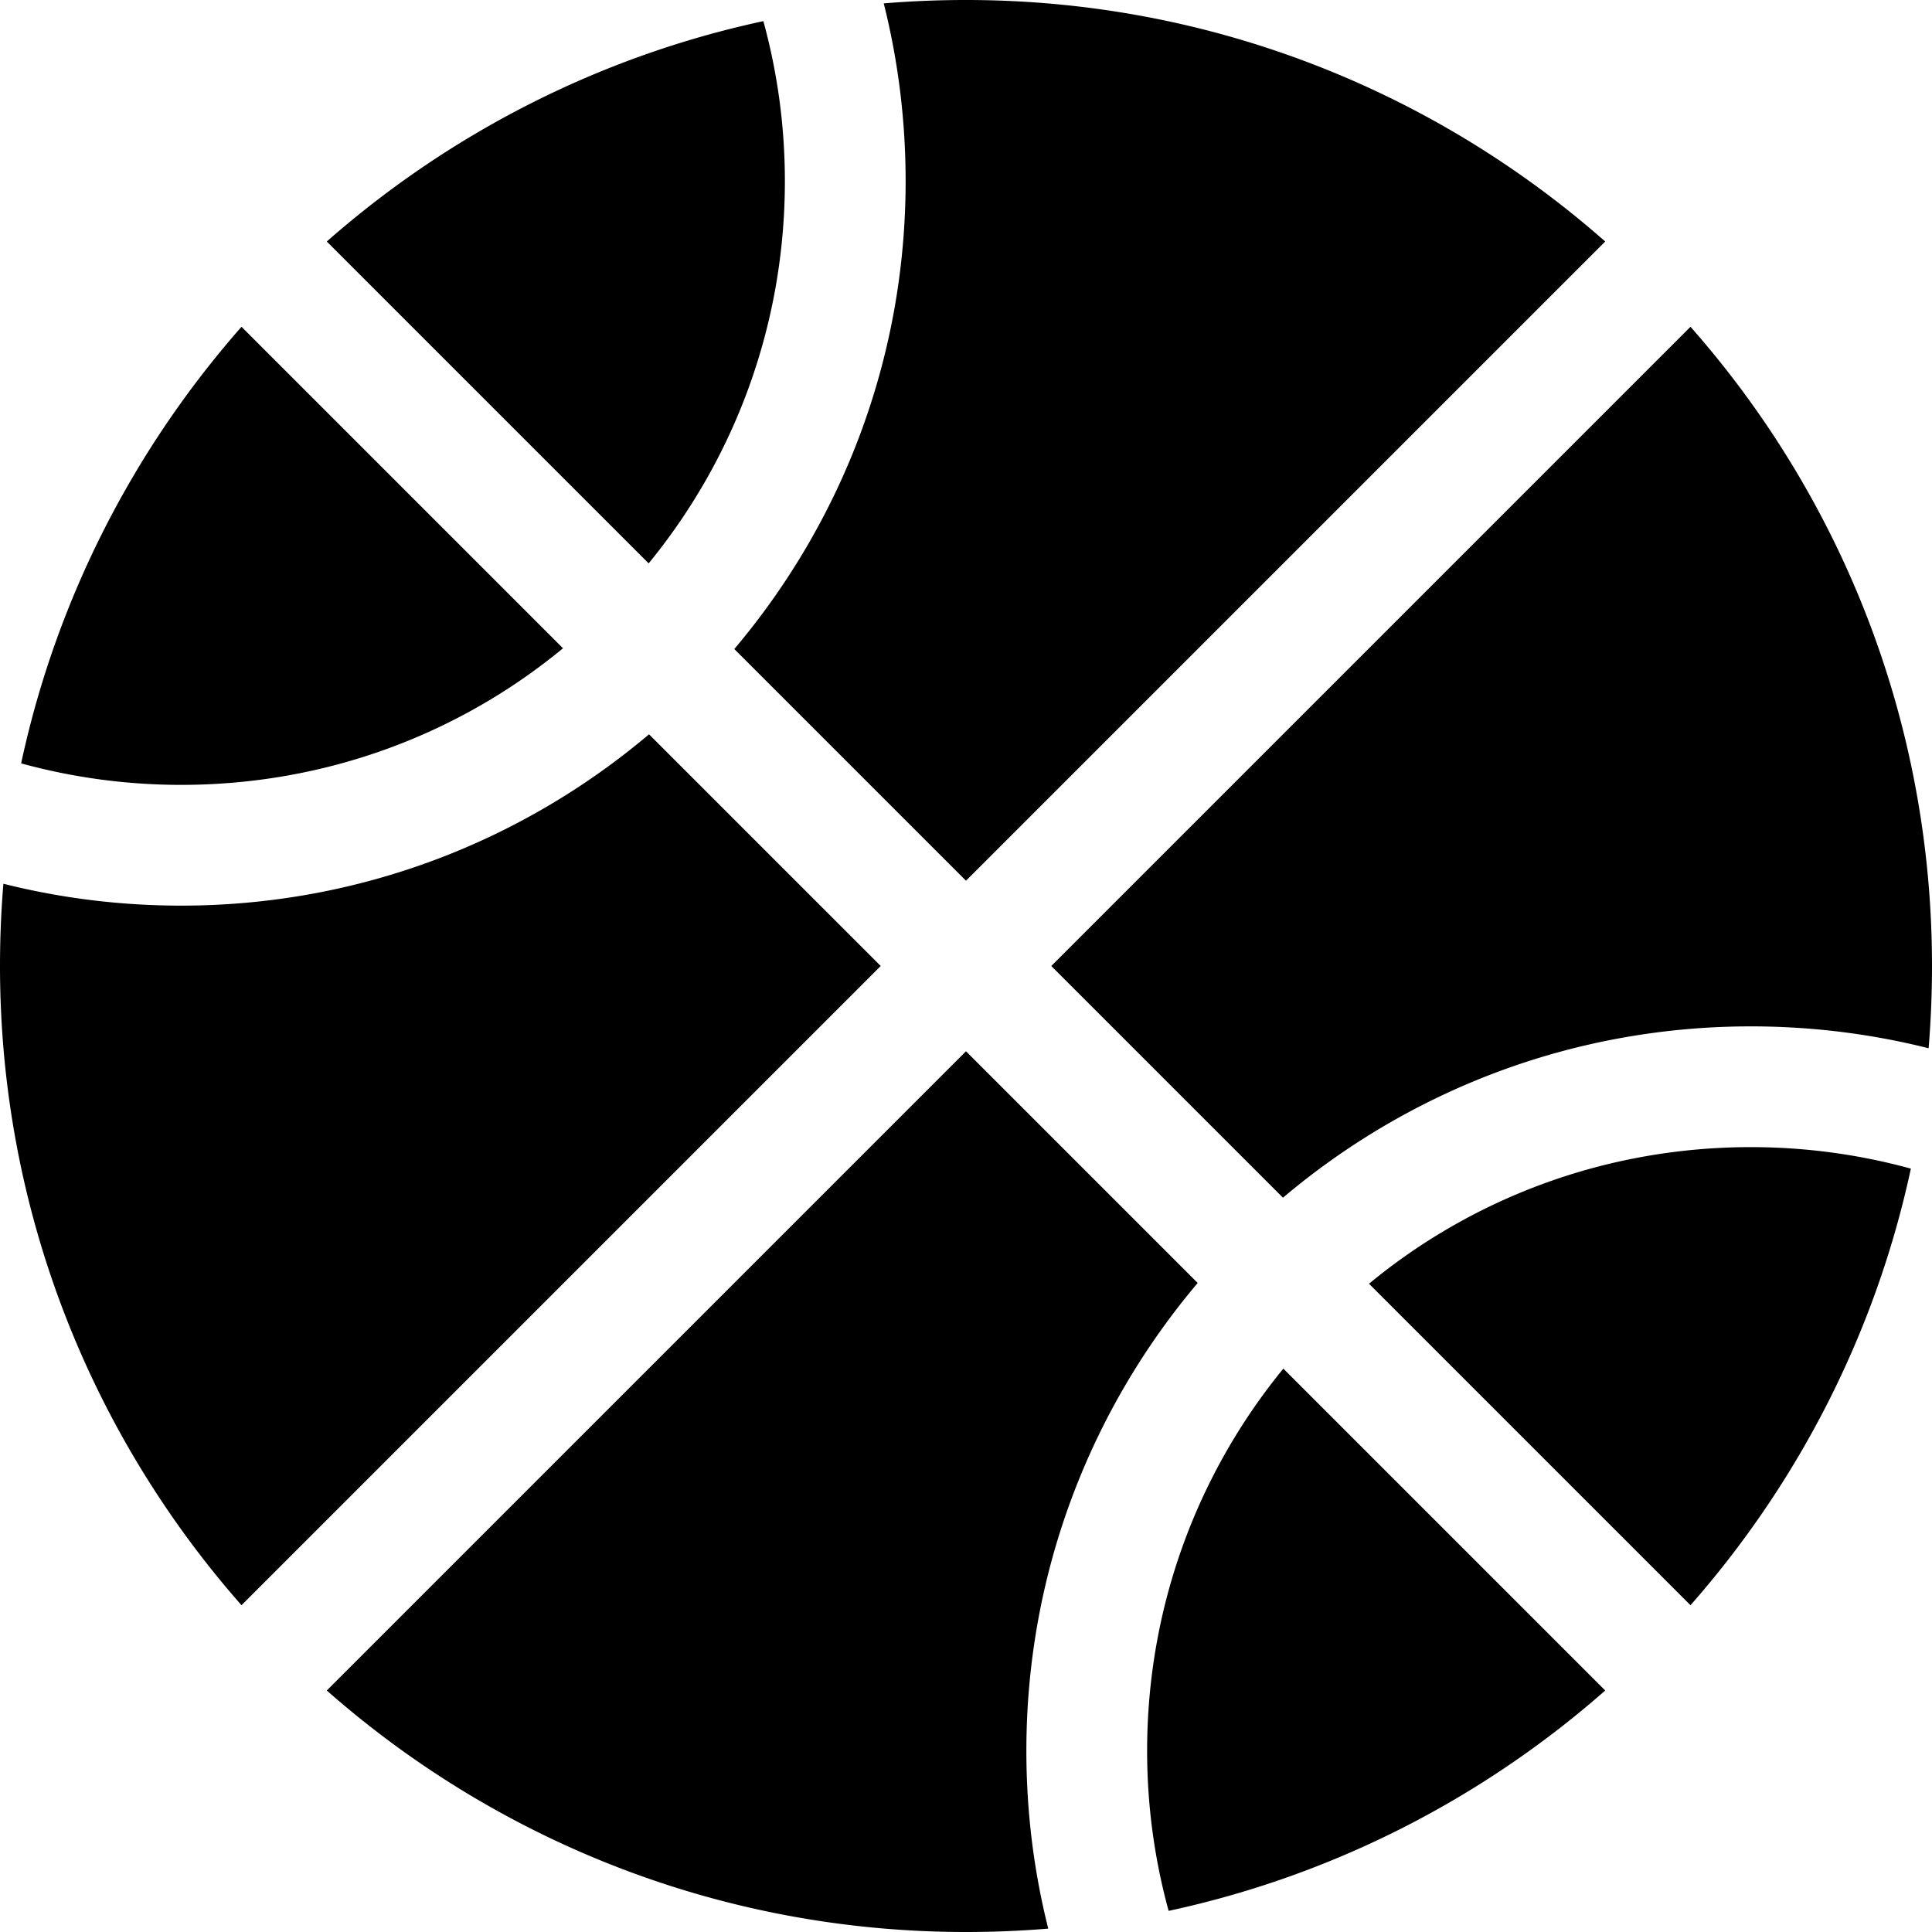
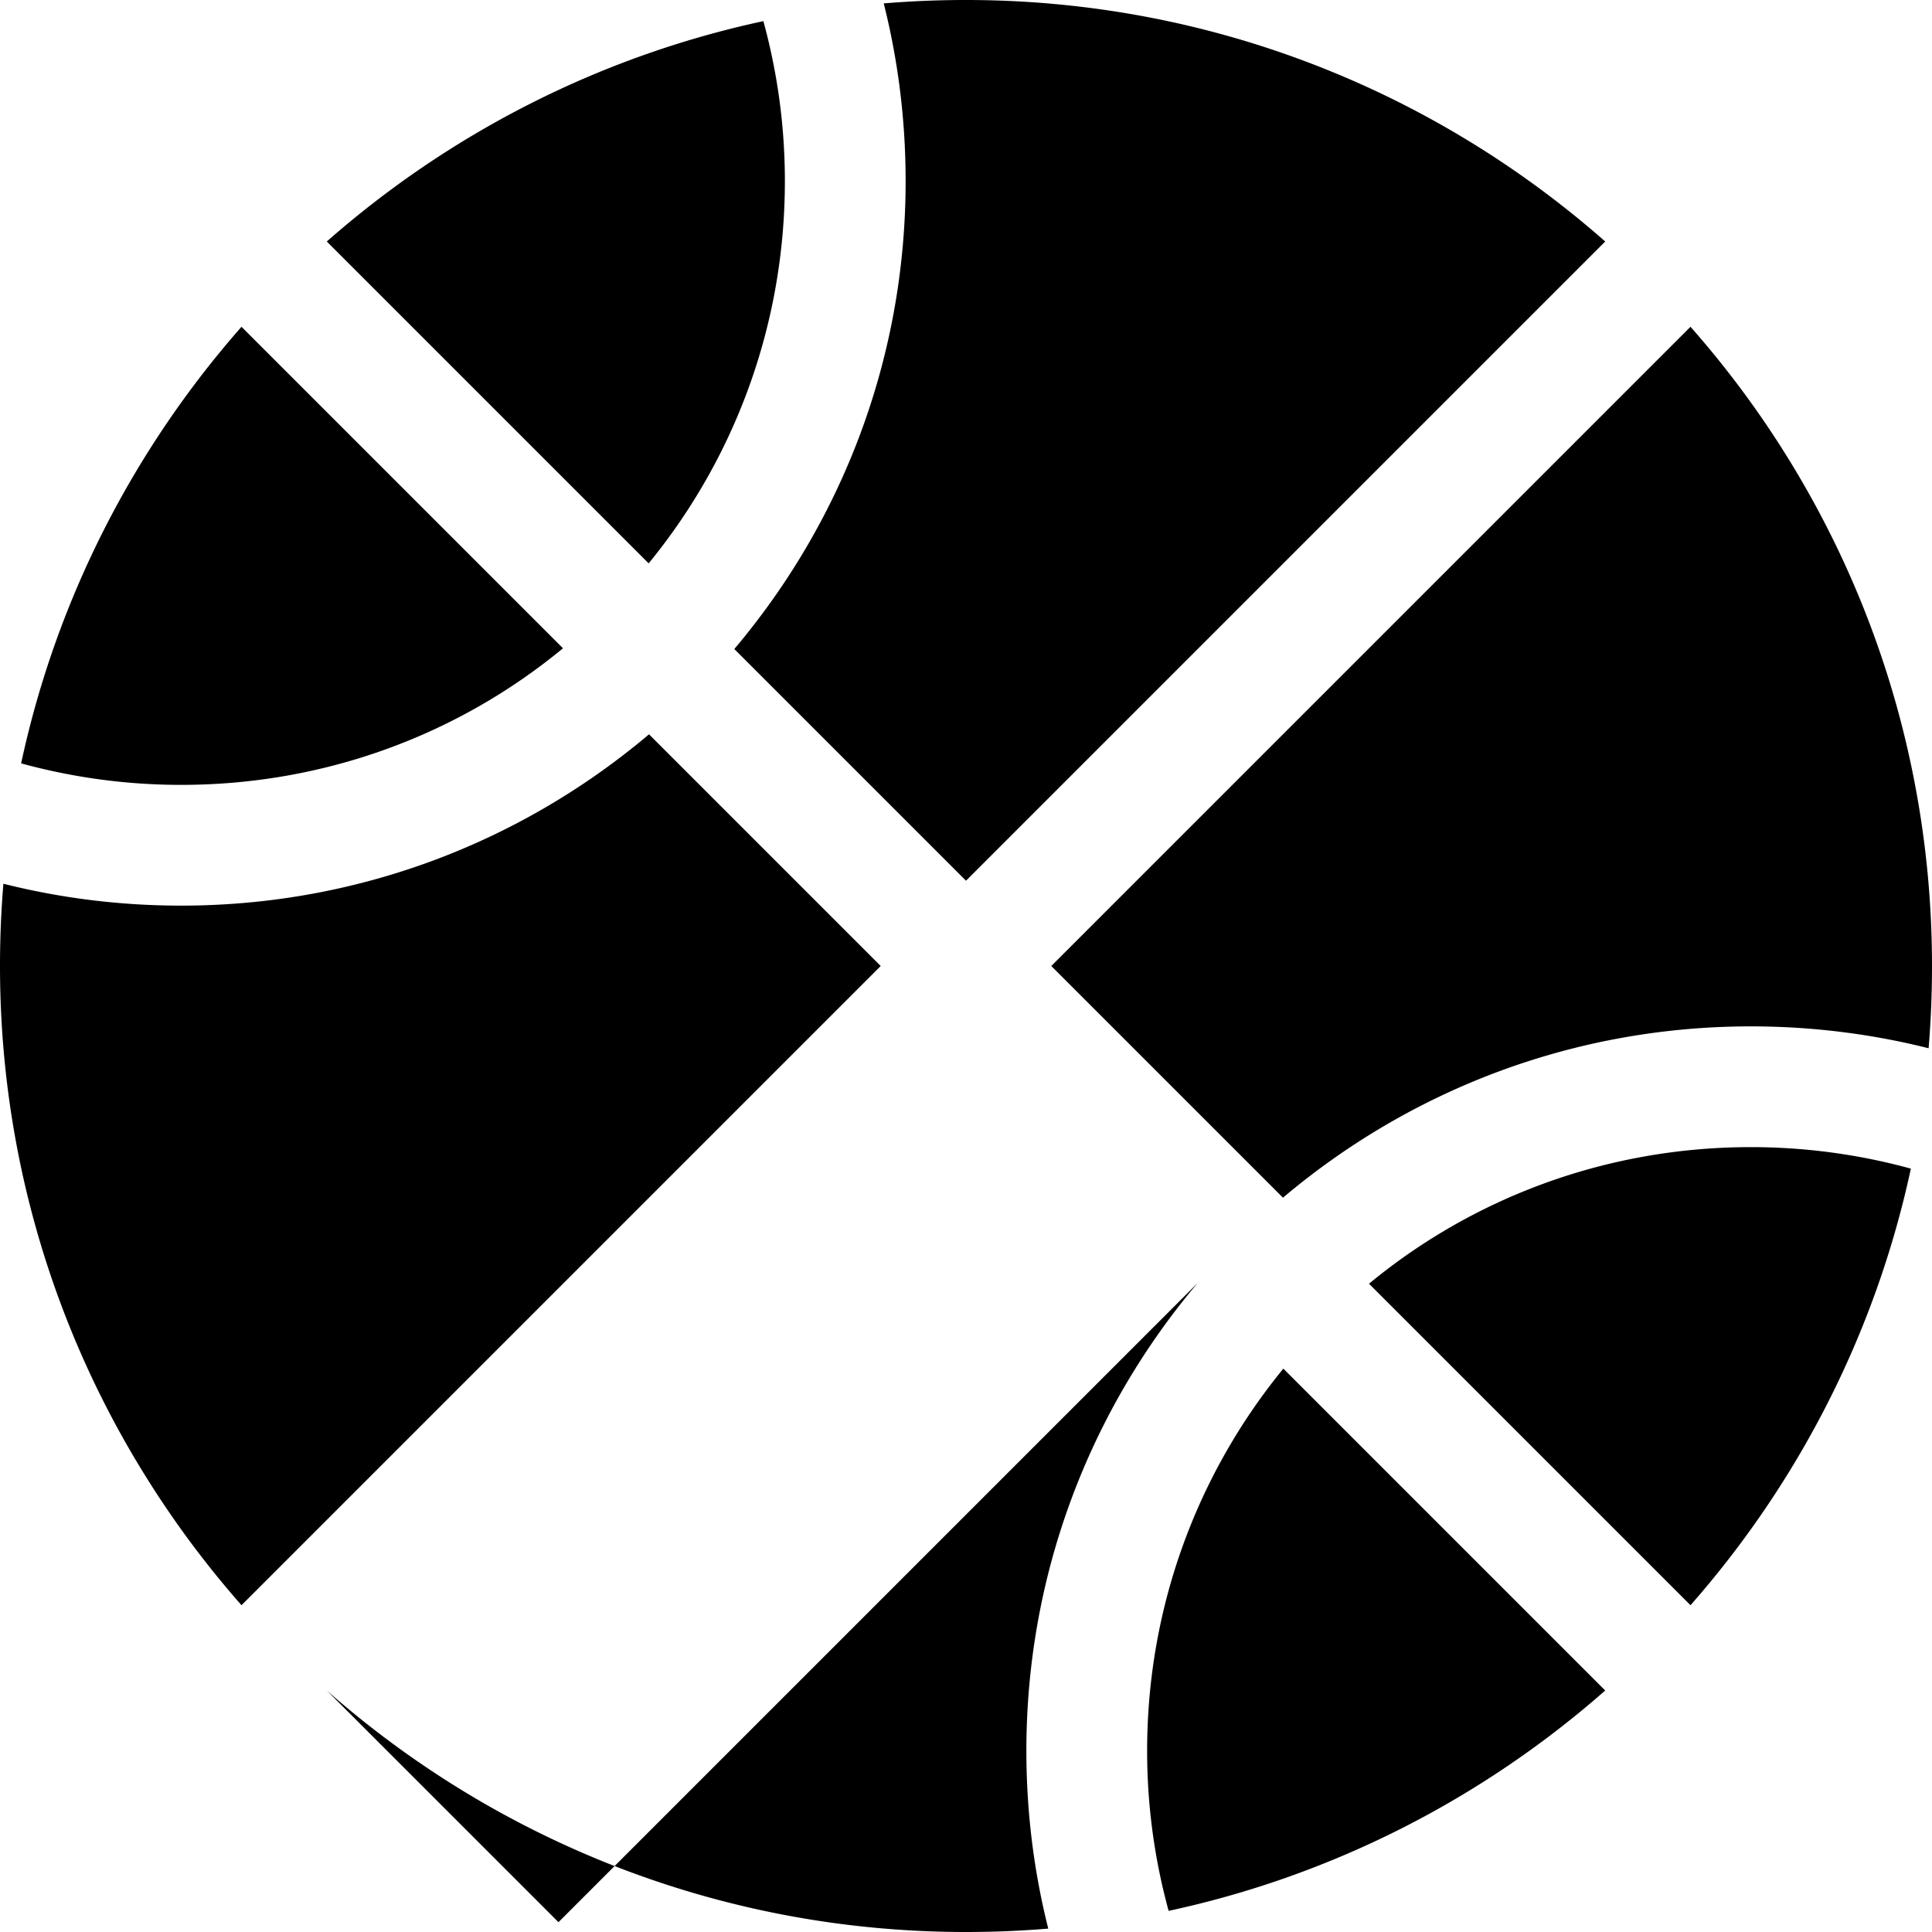
<svg xmlns="http://www.w3.org/2000/svg" viewBox="0 0 512 512">
-   <path d="M86.6 64c32.4-28.5 72-49 115.7-58.4C206 19.1 208 33.3 208 48c0 38.4-13.5 73.7-36.1 101.3L86.6 64zM64 86.6l85.2 85.2C121.7 194.5 86.4 208 48 208c-14.7 0-28.9-2-42.4-5.7C15 158.6 35.5 119 64 86.6zM256 0c64.9 0 124.2 24.2 169.4 64L256 233.4 194.6 172C222.9 138.5 240 95.3 240 48c0-16.2-2-32-5.8-47.1A263 263 0 0 1 256 0zM48 240c47.3 0 90.5-17.1 124-45.4l61.4 61.4L64 425.4C24.2 380.2 0 320.9 0 256c0-7.3.3-14.6.9-21.8C16 238 31.8 240 48 240zm463.1 37.8C496 274 480.2 272 464 272c-47.3 0-90.5 17.1-124 45.4L278.6 256 448 86.6c39.8 45.1 64 104.4 64 169.4 0 7.3-.3 14.6-.9 21.8zm-4.7 31.9C497 353.4 476.5 393 448 425.4l-85.2-85.2C390.3 317.5 425.6 304 464 304c14.7 0 28.9 2 42.4 5.7zm-166.3 53 85.3 85.3c-32.4 28.5-72 49-115.7 58.4-3.7-13.5-5.7-27.7-5.7-42.4 0-38.4 13.5-73.7 36.1-101.3zM317.4 340c-28.3 33.5-45.4 76.7-45.4 124 0 16.2 2 32 5.8 47.1-7.2.6-14.5.9-21.8.9-64.9 0-124.2-24.2-169.4-64L256 278.6l61.4 61.4z" />
+   <path d="M86.6 64c32.4-28.5 72-49 115.7-58.4C206 19.1 208 33.3 208 48c0 38.4-13.5 73.7-36.1 101.3L86.6 64zM64 86.6l85.2 85.2C121.7 194.5 86.4 208 48 208c-14.7 0-28.9-2-42.4-5.7C15 158.6 35.5 119 64 86.6zM256 0c64.9 0 124.2 24.2 169.4 64L256 233.4 194.6 172C222.9 138.5 240 95.3 240 48c0-16.2-2-32-5.8-47.1A263 263 0 0 1 256 0zM48 240c47.3 0 90.5-17.1 124-45.4l61.4 61.4L64 425.4C24.2 380.2 0 320.9 0 256c0-7.3.3-14.6.9-21.8C16 238 31.8 240 48 240zm463.1 37.8C496 274 480.2 272 464 272c-47.3 0-90.5 17.1-124 45.4L278.6 256 448 86.6c39.8 45.1 64 104.4 64 169.4 0 7.3-.3 14.6-.9 21.8zm-4.7 31.9C497 353.4 476.5 393 448 425.4l-85.2-85.2C390.3 317.5 425.6 304 464 304c14.7 0 28.9 2 42.4 5.7zm-166.3 53 85.3 85.3c-32.4 28.5-72 49-115.7 58.4-3.7-13.5-5.7-27.7-5.7-42.4 0-38.4 13.5-73.7 36.1-101.3zM317.4 340c-28.3 33.5-45.4 76.7-45.4 124 0 16.2 2 32 5.8 47.1-7.2.6-14.5.9-21.8.9-64.9 0-124.2-24.2-169.4-64l61.4 61.4z" />
</svg>